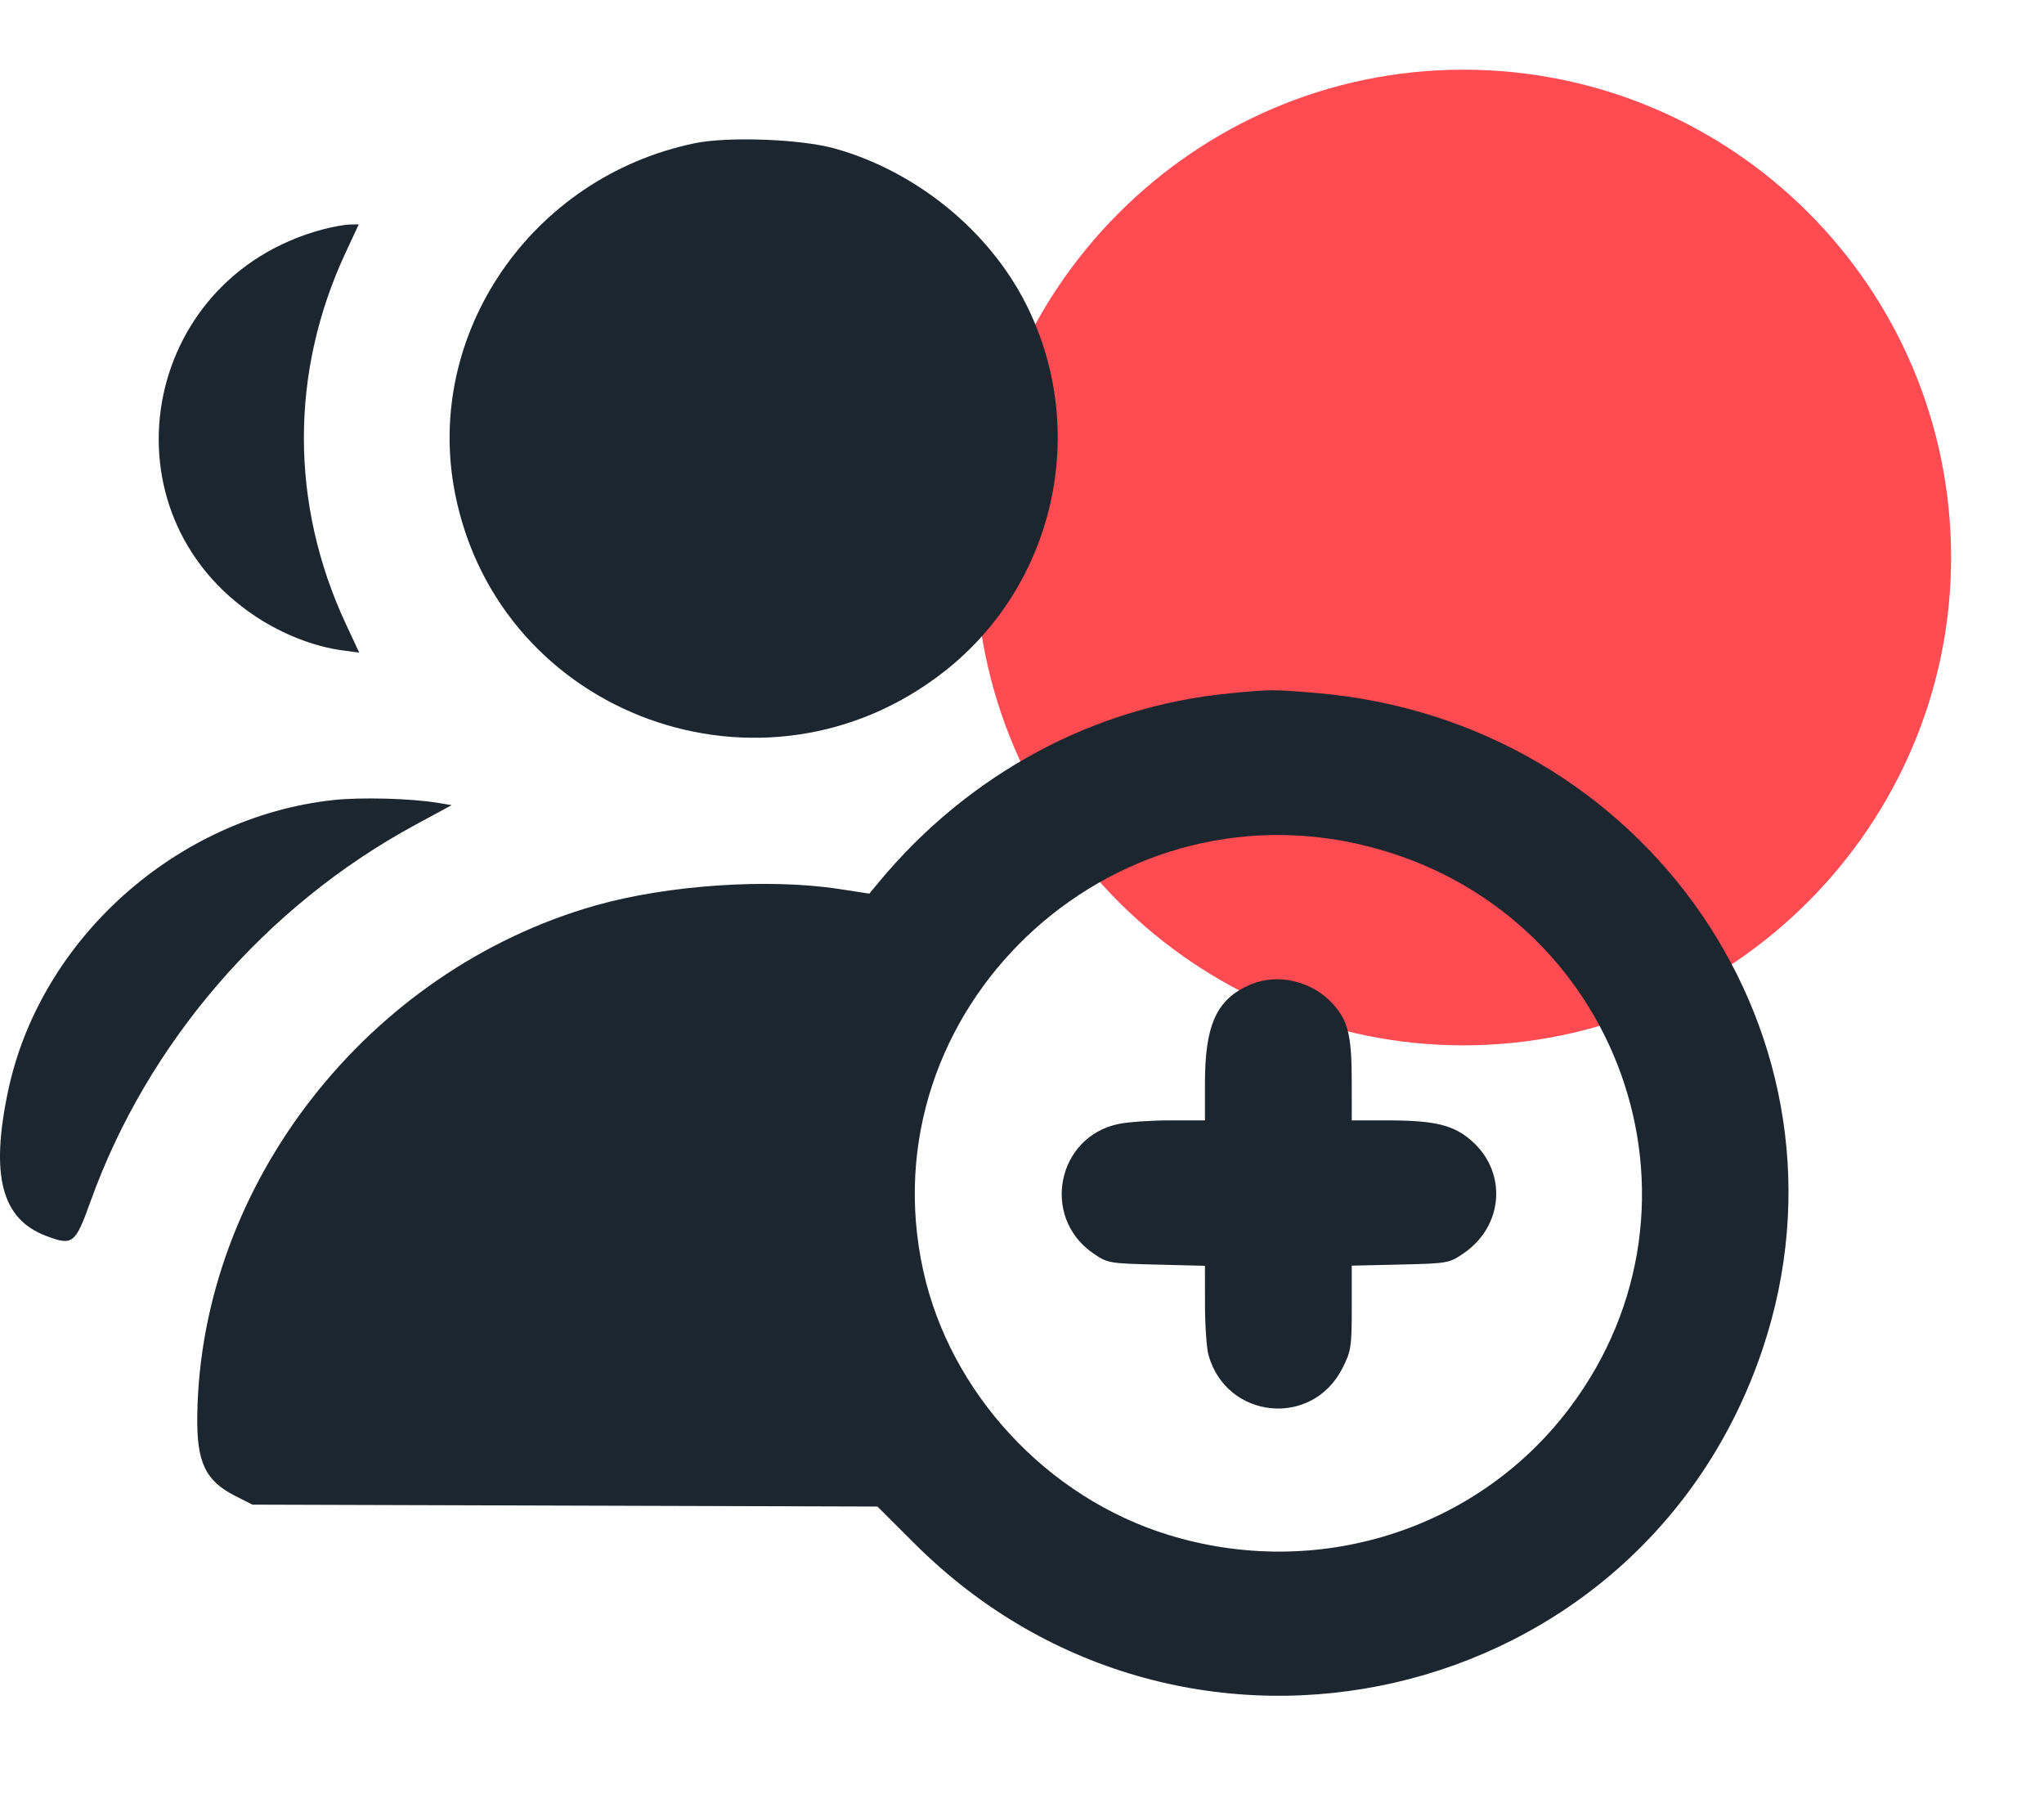
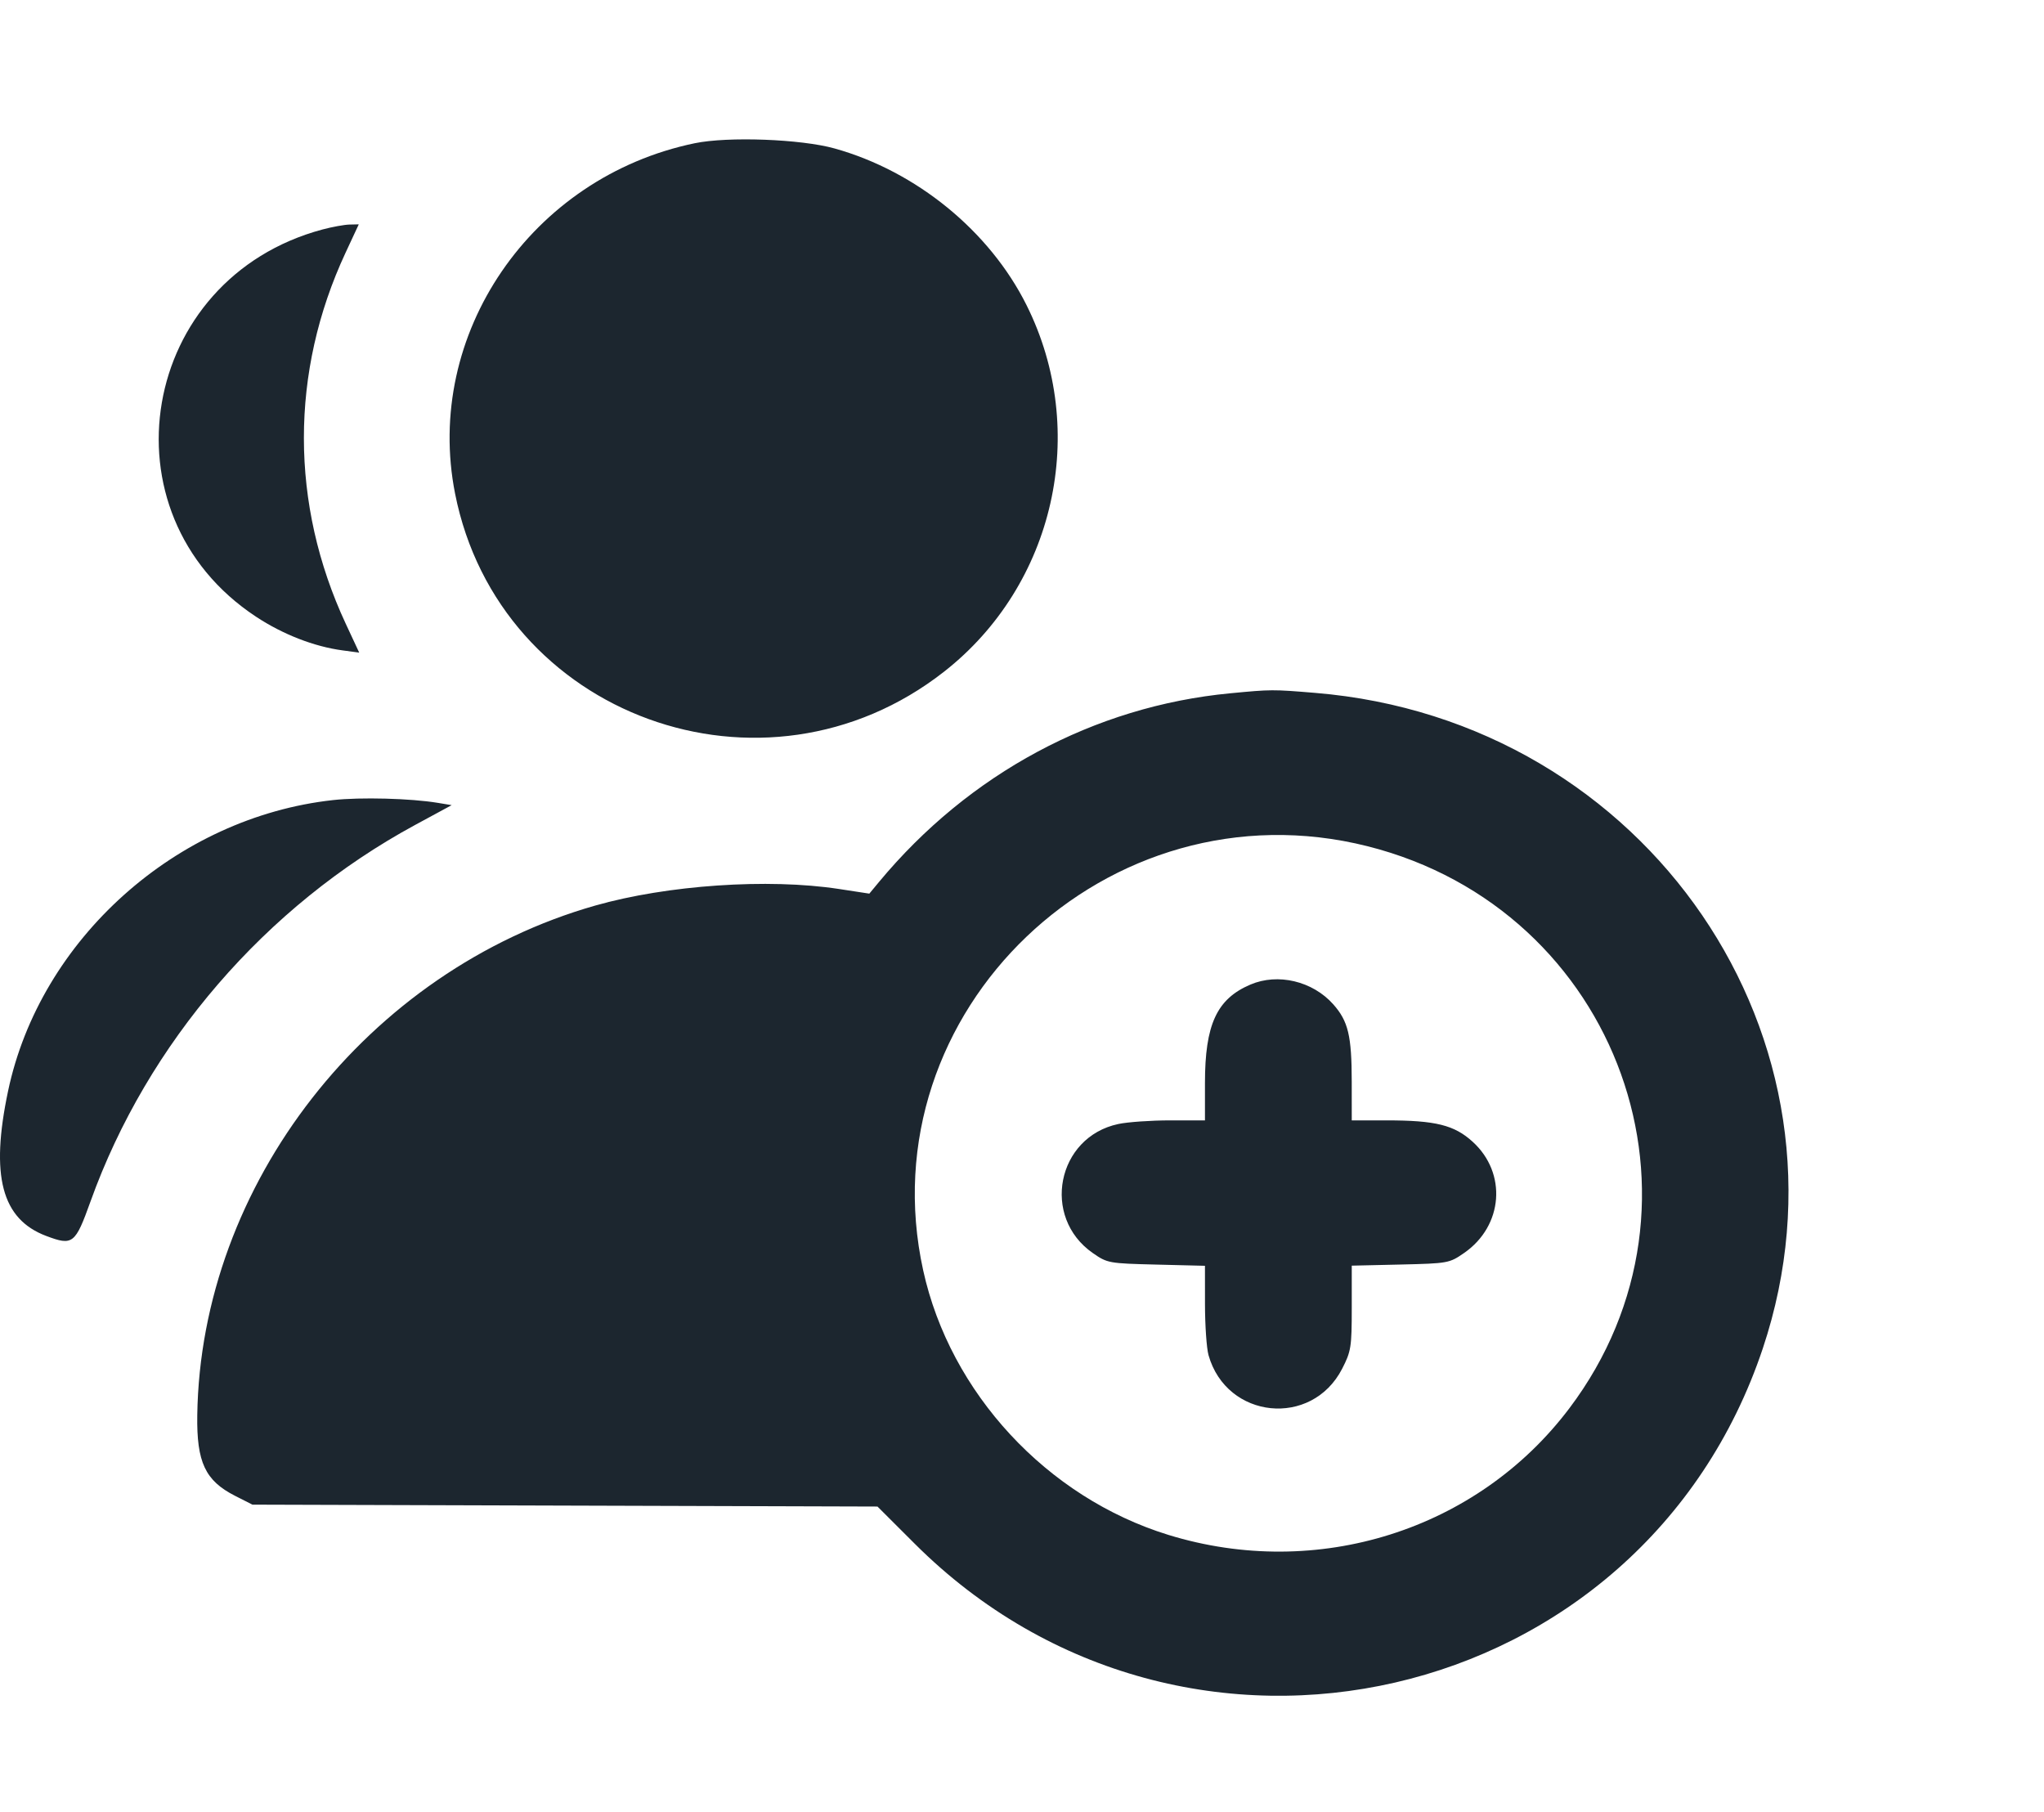
<svg xmlns="http://www.w3.org/2000/svg" width="88" height="78" viewBox="0 0 88 78" fill="none">
-   <path d="M84 24C84 35.5 74.6 45 63 45C51.5 45 42 35.6 42 24C42 12.5 51.4 3 63 3C74.6 3 84 12.4 84 24Z" fill="#FF4B51" />
  <path fill-rule="evenodd" clip-rule="evenodd" d="M29.909 6.166C22.865 7.625 18.234 14.398 19.593 21.253C21.493 30.836 32.891 34.985 40.643 28.916C45.412 25.183 46.903 18.559 44.196 13.136C42.602 9.943 39.451 7.372 35.928 6.39C34.479 5.986 31.342 5.869 29.909 6.166ZM13.886 9.878C6.008 11.985 4.27 22.095 11.021 26.547C12.177 27.31 13.526 27.835 14.75 27.998L15.465 28.094L14.885 26.85C12.486 21.702 12.483 16.017 14.876 10.882L15.446 9.658L15.042 9.667C14.82 9.673 14.299 9.768 13.886 9.878ZM52.963 29.845C47.108 30.403 41.715 33.301 37.84 37.971L37.427 38.469L36.114 38.268C33.062 37.803 28.73 38.099 25.622 38.984C15.826 41.776 8.637 50.984 8.493 60.923C8.463 62.948 8.835 63.74 10.121 64.393L10.868 64.772L24.323 64.813L37.778 64.854L39.374 66.447C51.03 78.09 70.707 73.563 75.894 58.046C80.33 44.772 70.924 31.002 56.617 29.827C54.785 29.676 54.734 29.676 52.963 29.845ZM14.339 34.442C7.589 35.184 1.725 40.434 0.347 46.969C-0.422 50.615 0.07 52.482 1.989 53.205C3.134 53.636 3.238 53.555 3.898 51.717C6.344 44.902 11.427 39.006 17.869 35.514L19.446 34.66L18.847 34.561C17.685 34.368 15.526 34.311 14.339 34.442ZM58.874 36.428C69.709 39.156 74.242 51.774 67.567 60.622C63.605 65.874 56.711 68.05 50.298 66.073C45.072 64.462 40.904 59.964 39.745 54.684C37.298 43.533 47.692 33.613 58.874 36.428ZM53.834 42.384C52.385 43.002 51.877 44.101 51.877 46.626V48.23H50.38C49.557 48.23 48.553 48.3 48.149 48.386C45.501 48.946 44.819 52.392 47.049 53.942C47.675 54.377 47.738 54.388 49.784 54.438L51.877 54.49L51.878 56.145C51.879 57.055 51.947 58.041 52.03 58.336C52.808 61.095 56.475 61.469 57.783 58.922C58.168 58.174 58.197 57.988 58.197 56.3V54.484L60.291 54.436C62.346 54.388 62.398 54.379 63.037 53.936C64.718 52.771 64.891 50.502 63.402 49.15C62.611 48.43 61.804 48.23 59.694 48.23H58.197L58.196 46.561C58.195 44.587 58.044 43.957 57.4 43.233C56.511 42.234 55.018 41.879 53.834 42.384Z" fill="#1C262F" />
</svg>